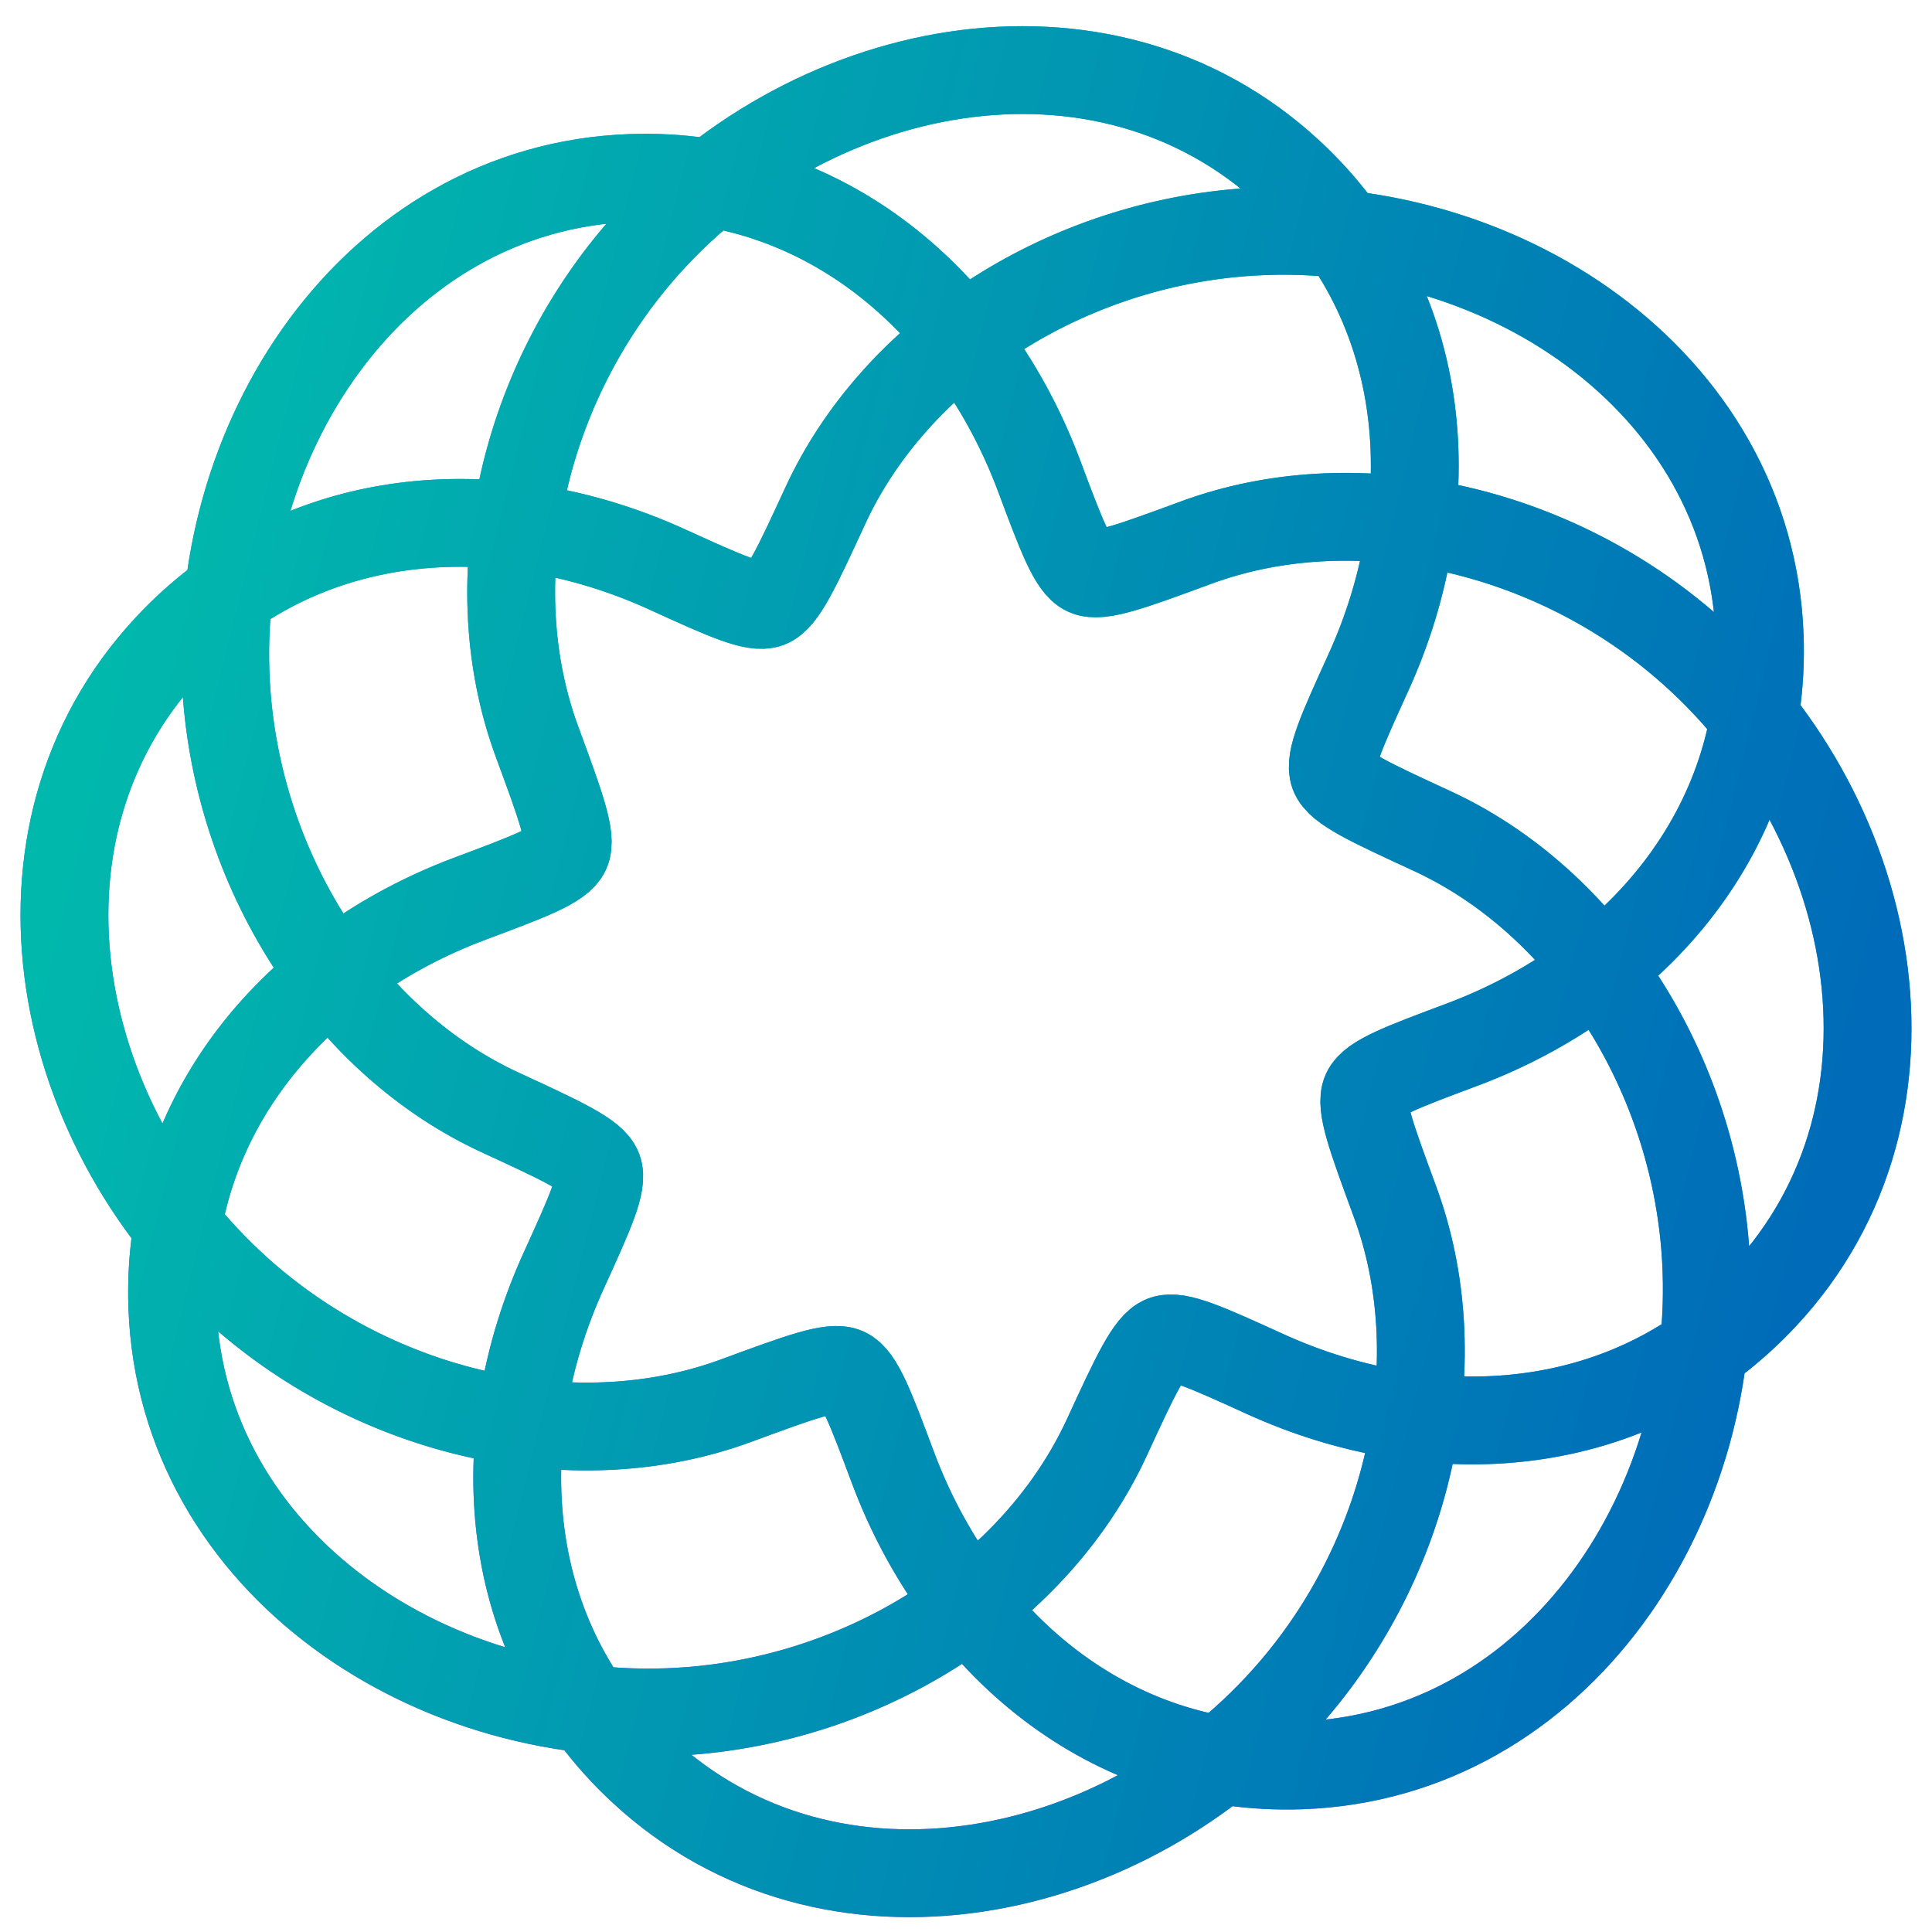
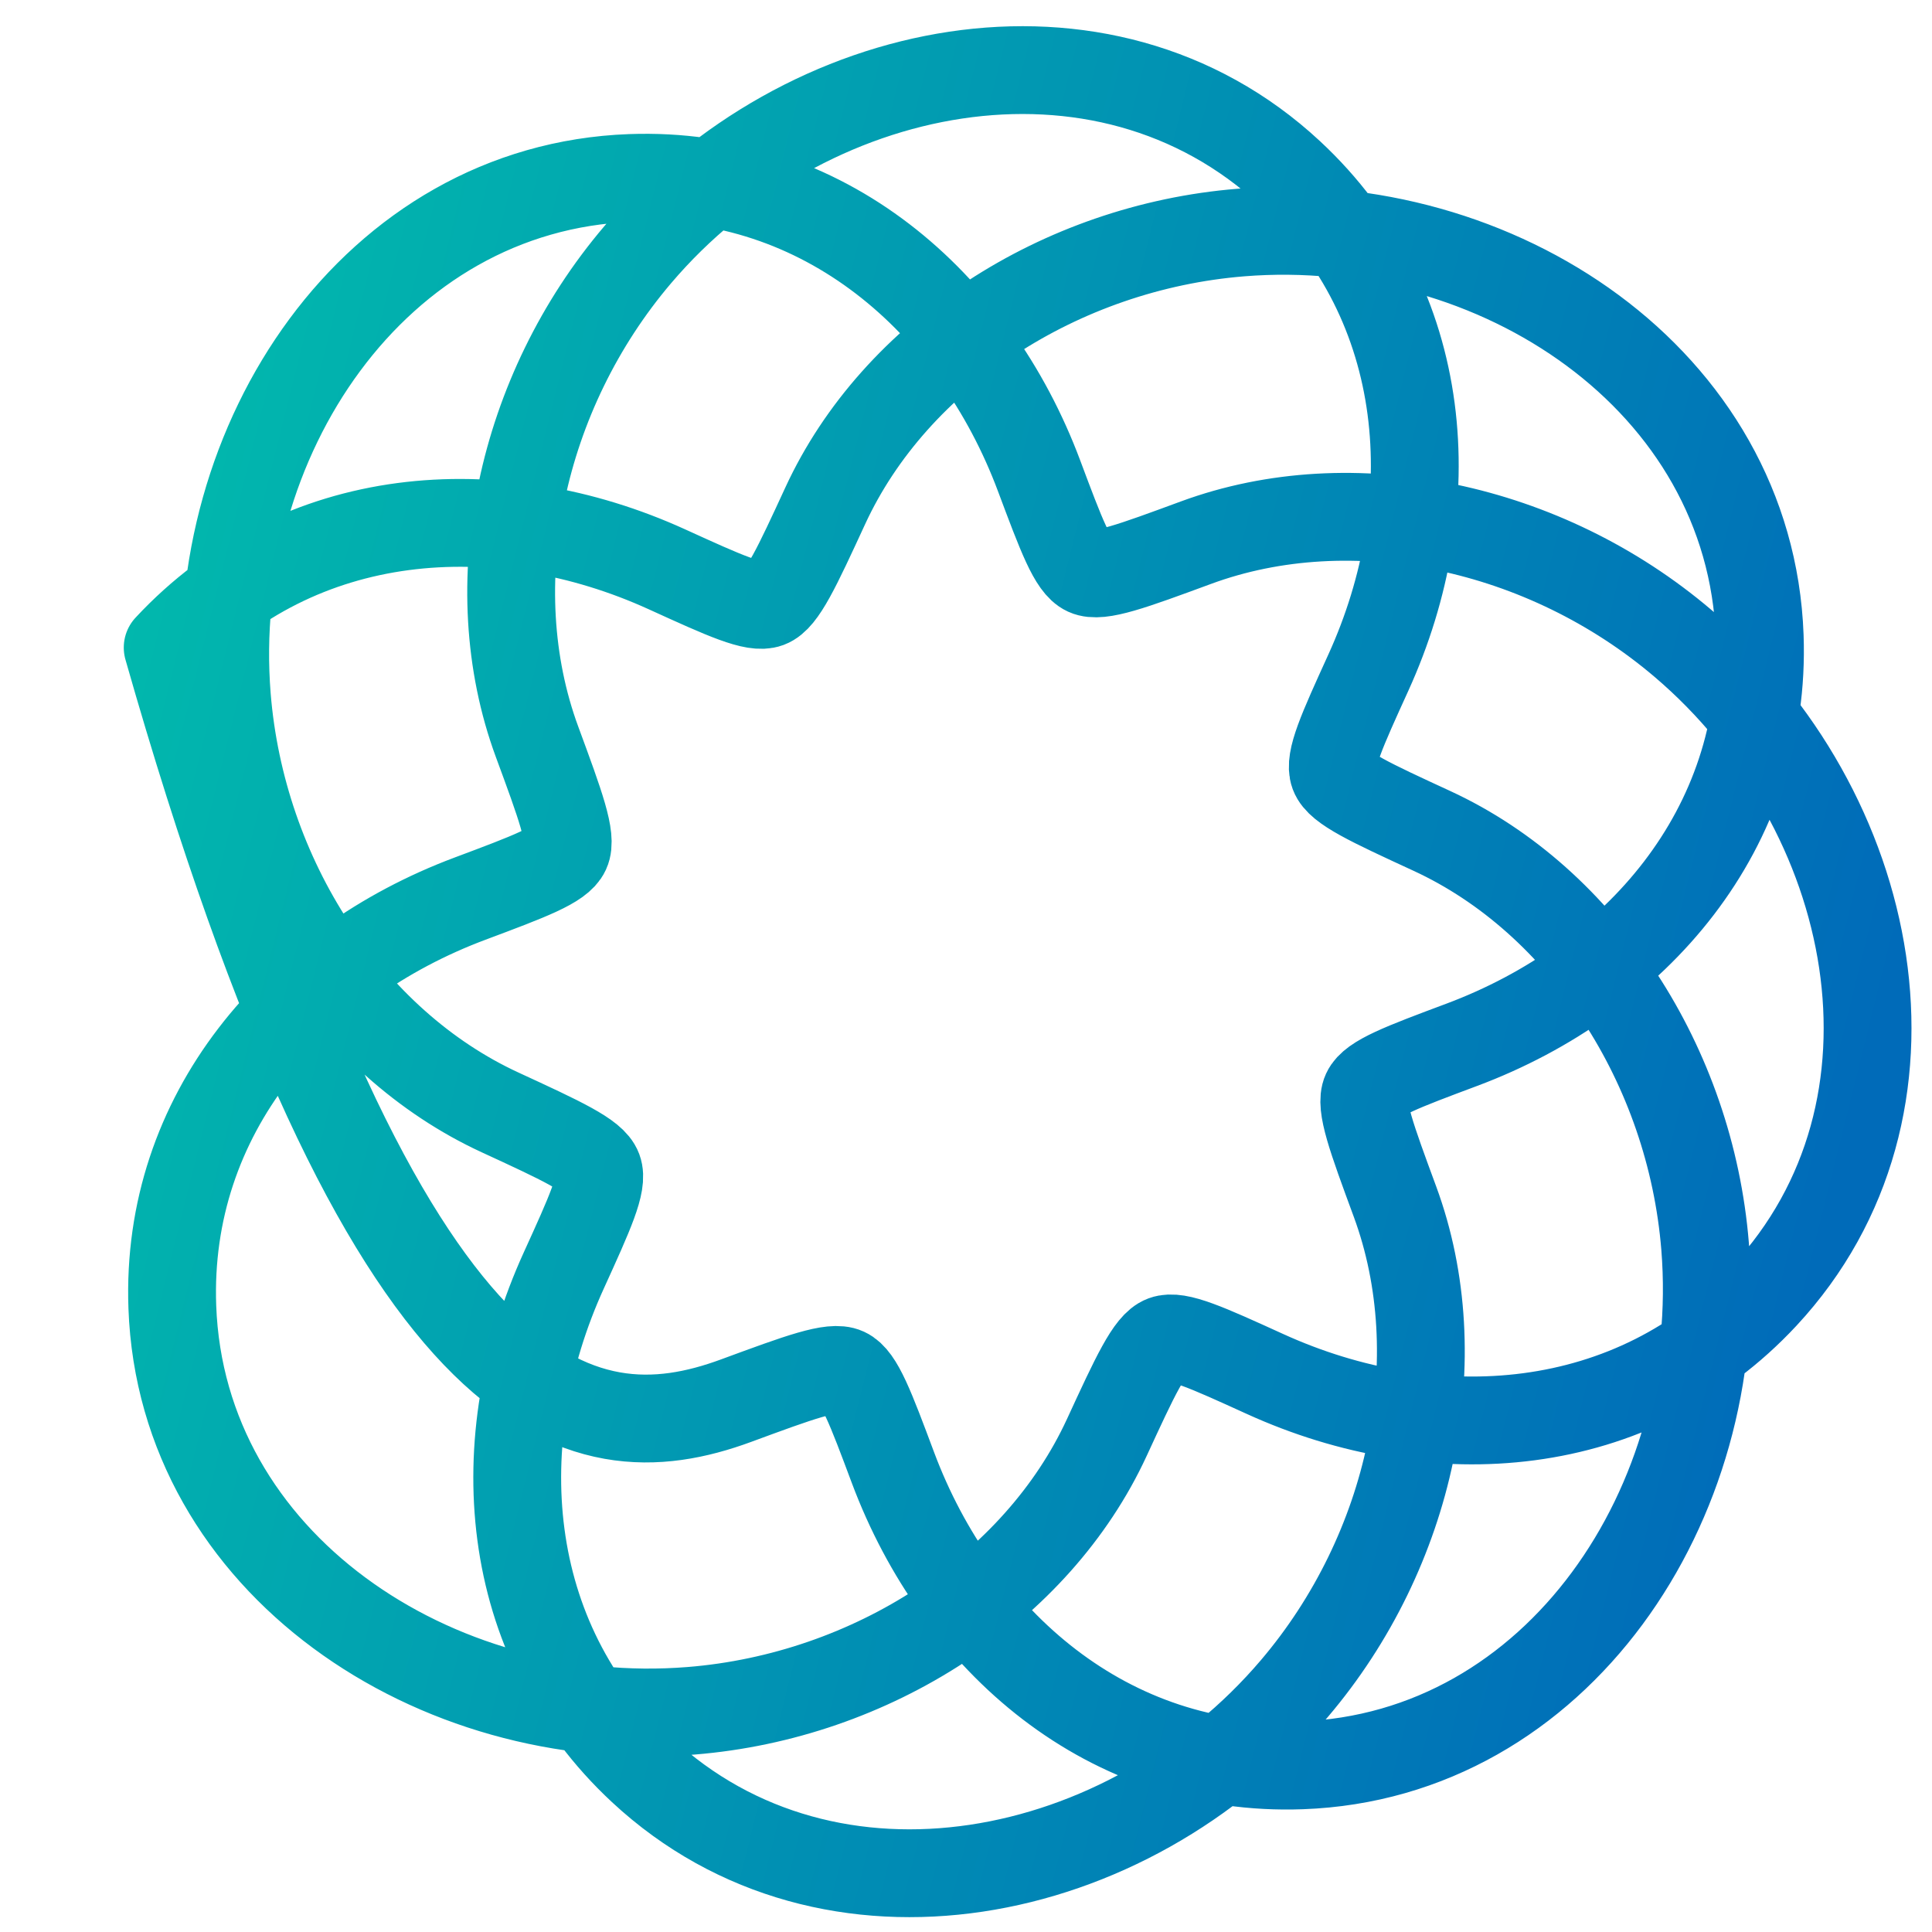
<svg xmlns="http://www.w3.org/2000/svg" width="66" height="66" viewBox="0 0 66 66" fill="none">
-   <path d="M60.114 21.738C59.795 12.973 51.132 7.239 42.39 7.944C36.218 8.442 30.579 12.105 28.193 17.276C27.218 19.389 26.73 20.446 26.246 20.626C25.762 20.805 24.771 20.354 22.789 19.451C16.999 16.813 10.211 17.3 5.728 22.122C-0.245 28.545 1.827 38.725 8.507 44.408C13.223 48.42 19.801 49.817 25.144 47.849C27.328 47.044 28.42 46.641 28.889 46.856C29.358 47.071 29.74 48.092 30.503 50.132C32.732 56.091 37.876 60.546 44.456 60.307C53.221 59.989 58.954 51.325 58.249 42.583C57.752 36.412 54.088 30.772 48.918 28.386C46.805 27.411 45.748 26.923 45.568 26.439C45.389 25.956 45.84 24.965 46.743 22.982C49.38 17.192 48.894 10.404 44.072 5.921C37.649 -0.051 27.469 2.02 21.786 8.7C17.774 13.416 16.377 19.994 18.345 25.337C19.15 27.521 19.553 28.614 19.337 29.083C19.122 29.552 18.102 29.933 16.062 30.697C10.103 32.926 5.648 38.069 5.887 44.649C6.205 53.414 14.868 59.148 23.611 58.443C29.782 57.945 35.422 54.282 37.808 49.112C38.783 46.998 39.271 45.941 39.755 45.761C40.238 45.582 41.229 46.033 43.212 46.936C49.002 49.574 55.789 49.087 60.273 44.265C66.245 37.842 64.174 27.662 57.493 21.979C52.778 17.967 46.199 16.57 40.857 18.538C38.672 19.343 37.58 19.746 37.111 19.531C36.642 19.316 36.261 18.296 35.497 16.255C33.268 10.296 28.124 5.841 21.545 6.08C12.78 6.399 7.046 15.062 7.751 23.804C8.249 29.976 11.912 35.615 17.082 38.001C19.196 38.976 20.253 39.464 20.432 39.948C20.612 40.431 20.16 41.423 19.258 43.405C16.62 49.195 17.107 55.983 21.928 60.466C28.352 66.439 38.532 64.367 44.215 57.687C48.227 52.971 49.624 46.393 47.655 41.05C46.85 38.866 46.448 37.773 46.663 37.304C46.878 36.836 47.898 36.454 49.938 35.691C55.898 33.461 60.353 28.318 60.114 21.738Z" stroke="url(#paint0_radial_356_9781)" stroke-width="3" stroke-linejoin="round" />
-   <path d="M60.114 21.738C59.795 12.973 51.132 7.239 42.39 7.944C36.218 8.442 30.579 12.105 28.193 17.276C27.218 19.389 26.73 20.446 26.246 20.626C25.762 20.805 24.771 20.354 22.789 19.451C16.999 16.813 10.211 17.3 5.728 22.122C-0.245 28.545 1.827 38.725 8.507 44.408C13.223 48.42 19.801 49.817 25.144 47.849C27.328 47.044 28.42 46.641 28.889 46.856C29.358 47.071 29.74 48.092 30.503 50.132C32.732 56.091 37.876 60.546 44.456 60.307C53.221 59.989 58.954 51.325 58.249 42.583C57.752 36.412 54.088 30.772 48.918 28.386C46.805 27.411 45.748 26.923 45.568 26.439C45.389 25.956 45.84 24.965 46.743 22.982C49.38 17.192 48.894 10.404 44.072 5.921C37.649 -0.051 27.469 2.02 21.786 8.7C17.774 13.416 16.377 19.994 18.345 25.337C19.15 27.521 19.553 28.614 19.337 29.083C19.122 29.552 18.102 29.933 16.062 30.697C10.103 32.926 5.648 38.069 5.887 44.649C6.205 53.414 14.868 59.148 23.611 58.443C29.782 57.945 35.422 54.282 37.808 49.112C38.783 46.998 39.271 45.941 39.755 45.761C40.238 45.582 41.229 46.033 43.212 46.936C49.002 49.574 55.789 49.087 60.273 44.265C66.245 37.842 64.174 27.662 57.493 21.979C52.778 17.967 46.199 16.57 40.857 18.538C38.672 19.343 37.58 19.746 37.111 19.531C36.642 19.316 36.261 18.296 35.497 16.255C33.268 10.296 28.124 5.841 21.545 6.08C12.78 6.399 7.046 15.062 7.751 23.804C8.249 29.976 11.912 35.615 17.082 38.001C19.196 38.976 20.253 39.464 20.432 39.948C20.612 40.431 20.16 41.423 19.258 43.405C16.62 49.195 17.107 55.983 21.928 60.466C28.352 66.439 38.532 64.367 44.215 57.687C48.227 52.971 49.624 46.393 47.655 41.05C46.85 38.866 46.448 37.773 46.663 37.304C46.878 36.836 47.898 36.454 49.938 35.691C55.898 33.461 60.353 28.318 60.114 21.738Z" stroke="url(#paint1_linear_356_9781)" stroke-width="3" stroke-linejoin="round" />
+   <path d="M60.114 21.738C59.795 12.973 51.132 7.239 42.39 7.944C36.218 8.442 30.579 12.105 28.193 17.276C27.218 19.389 26.73 20.446 26.246 20.626C25.762 20.805 24.771 20.354 22.789 19.451C16.999 16.813 10.211 17.3 5.728 22.122C13.223 48.42 19.801 49.817 25.144 47.849C27.328 47.044 28.42 46.641 28.889 46.856C29.358 47.071 29.74 48.092 30.503 50.132C32.732 56.091 37.876 60.546 44.456 60.307C53.221 59.989 58.954 51.325 58.249 42.583C57.752 36.412 54.088 30.772 48.918 28.386C46.805 27.411 45.748 26.923 45.568 26.439C45.389 25.956 45.84 24.965 46.743 22.982C49.38 17.192 48.894 10.404 44.072 5.921C37.649 -0.051 27.469 2.02 21.786 8.7C17.774 13.416 16.377 19.994 18.345 25.337C19.15 27.521 19.553 28.614 19.337 29.083C19.122 29.552 18.102 29.933 16.062 30.697C10.103 32.926 5.648 38.069 5.887 44.649C6.205 53.414 14.868 59.148 23.611 58.443C29.782 57.945 35.422 54.282 37.808 49.112C38.783 46.998 39.271 45.941 39.755 45.761C40.238 45.582 41.229 46.033 43.212 46.936C49.002 49.574 55.789 49.087 60.273 44.265C66.245 37.842 64.174 27.662 57.493 21.979C52.778 17.967 46.199 16.57 40.857 18.538C38.672 19.343 37.58 19.746 37.111 19.531C36.642 19.316 36.261 18.296 35.497 16.255C33.268 10.296 28.124 5.841 21.545 6.08C12.78 6.399 7.046 15.062 7.751 23.804C8.249 29.976 11.912 35.615 17.082 38.001C19.196 38.976 20.253 39.464 20.432 39.948C20.612 40.431 20.16 41.423 19.258 43.405C16.62 49.195 17.107 55.983 21.928 60.466C28.352 66.439 38.532 64.367 44.215 57.687C48.227 52.971 49.624 46.393 47.655 41.05C46.85 38.866 46.448 37.773 46.663 37.304C46.878 36.836 47.898 36.454 49.938 35.691C55.898 33.461 60.353 28.318 60.114 21.738Z" stroke="url(#paint1_linear_356_9781)" stroke-width="3" stroke-linejoin="round" />
  <defs>
    <radialGradient id="paint0_radial_356_9781" cx="0" cy="0" r="1" gradientUnits="userSpaceOnUse" gradientTransform="translate(47.261 19.196) rotate(176.669) scale(82.68 53.678)">
      <stop offset="0.183" stop-color="#01B8AD" />
      <stop offset="0.535" stop-color="#0294FF" />
      <stop offset="1" stop-color="#FF19F6" />
    </radialGradient>
    <linearGradient id="paint1_linear_356_9781" x1="3.138" y1="25.748" x2="62.862" y2="40.639" gradientUnits="userSpaceOnUse">
      <stop stop-color="#01B8AD" />
      <stop offset="1" stop-color="#006BB9" />
    </linearGradient>
  </defs>
</svg>